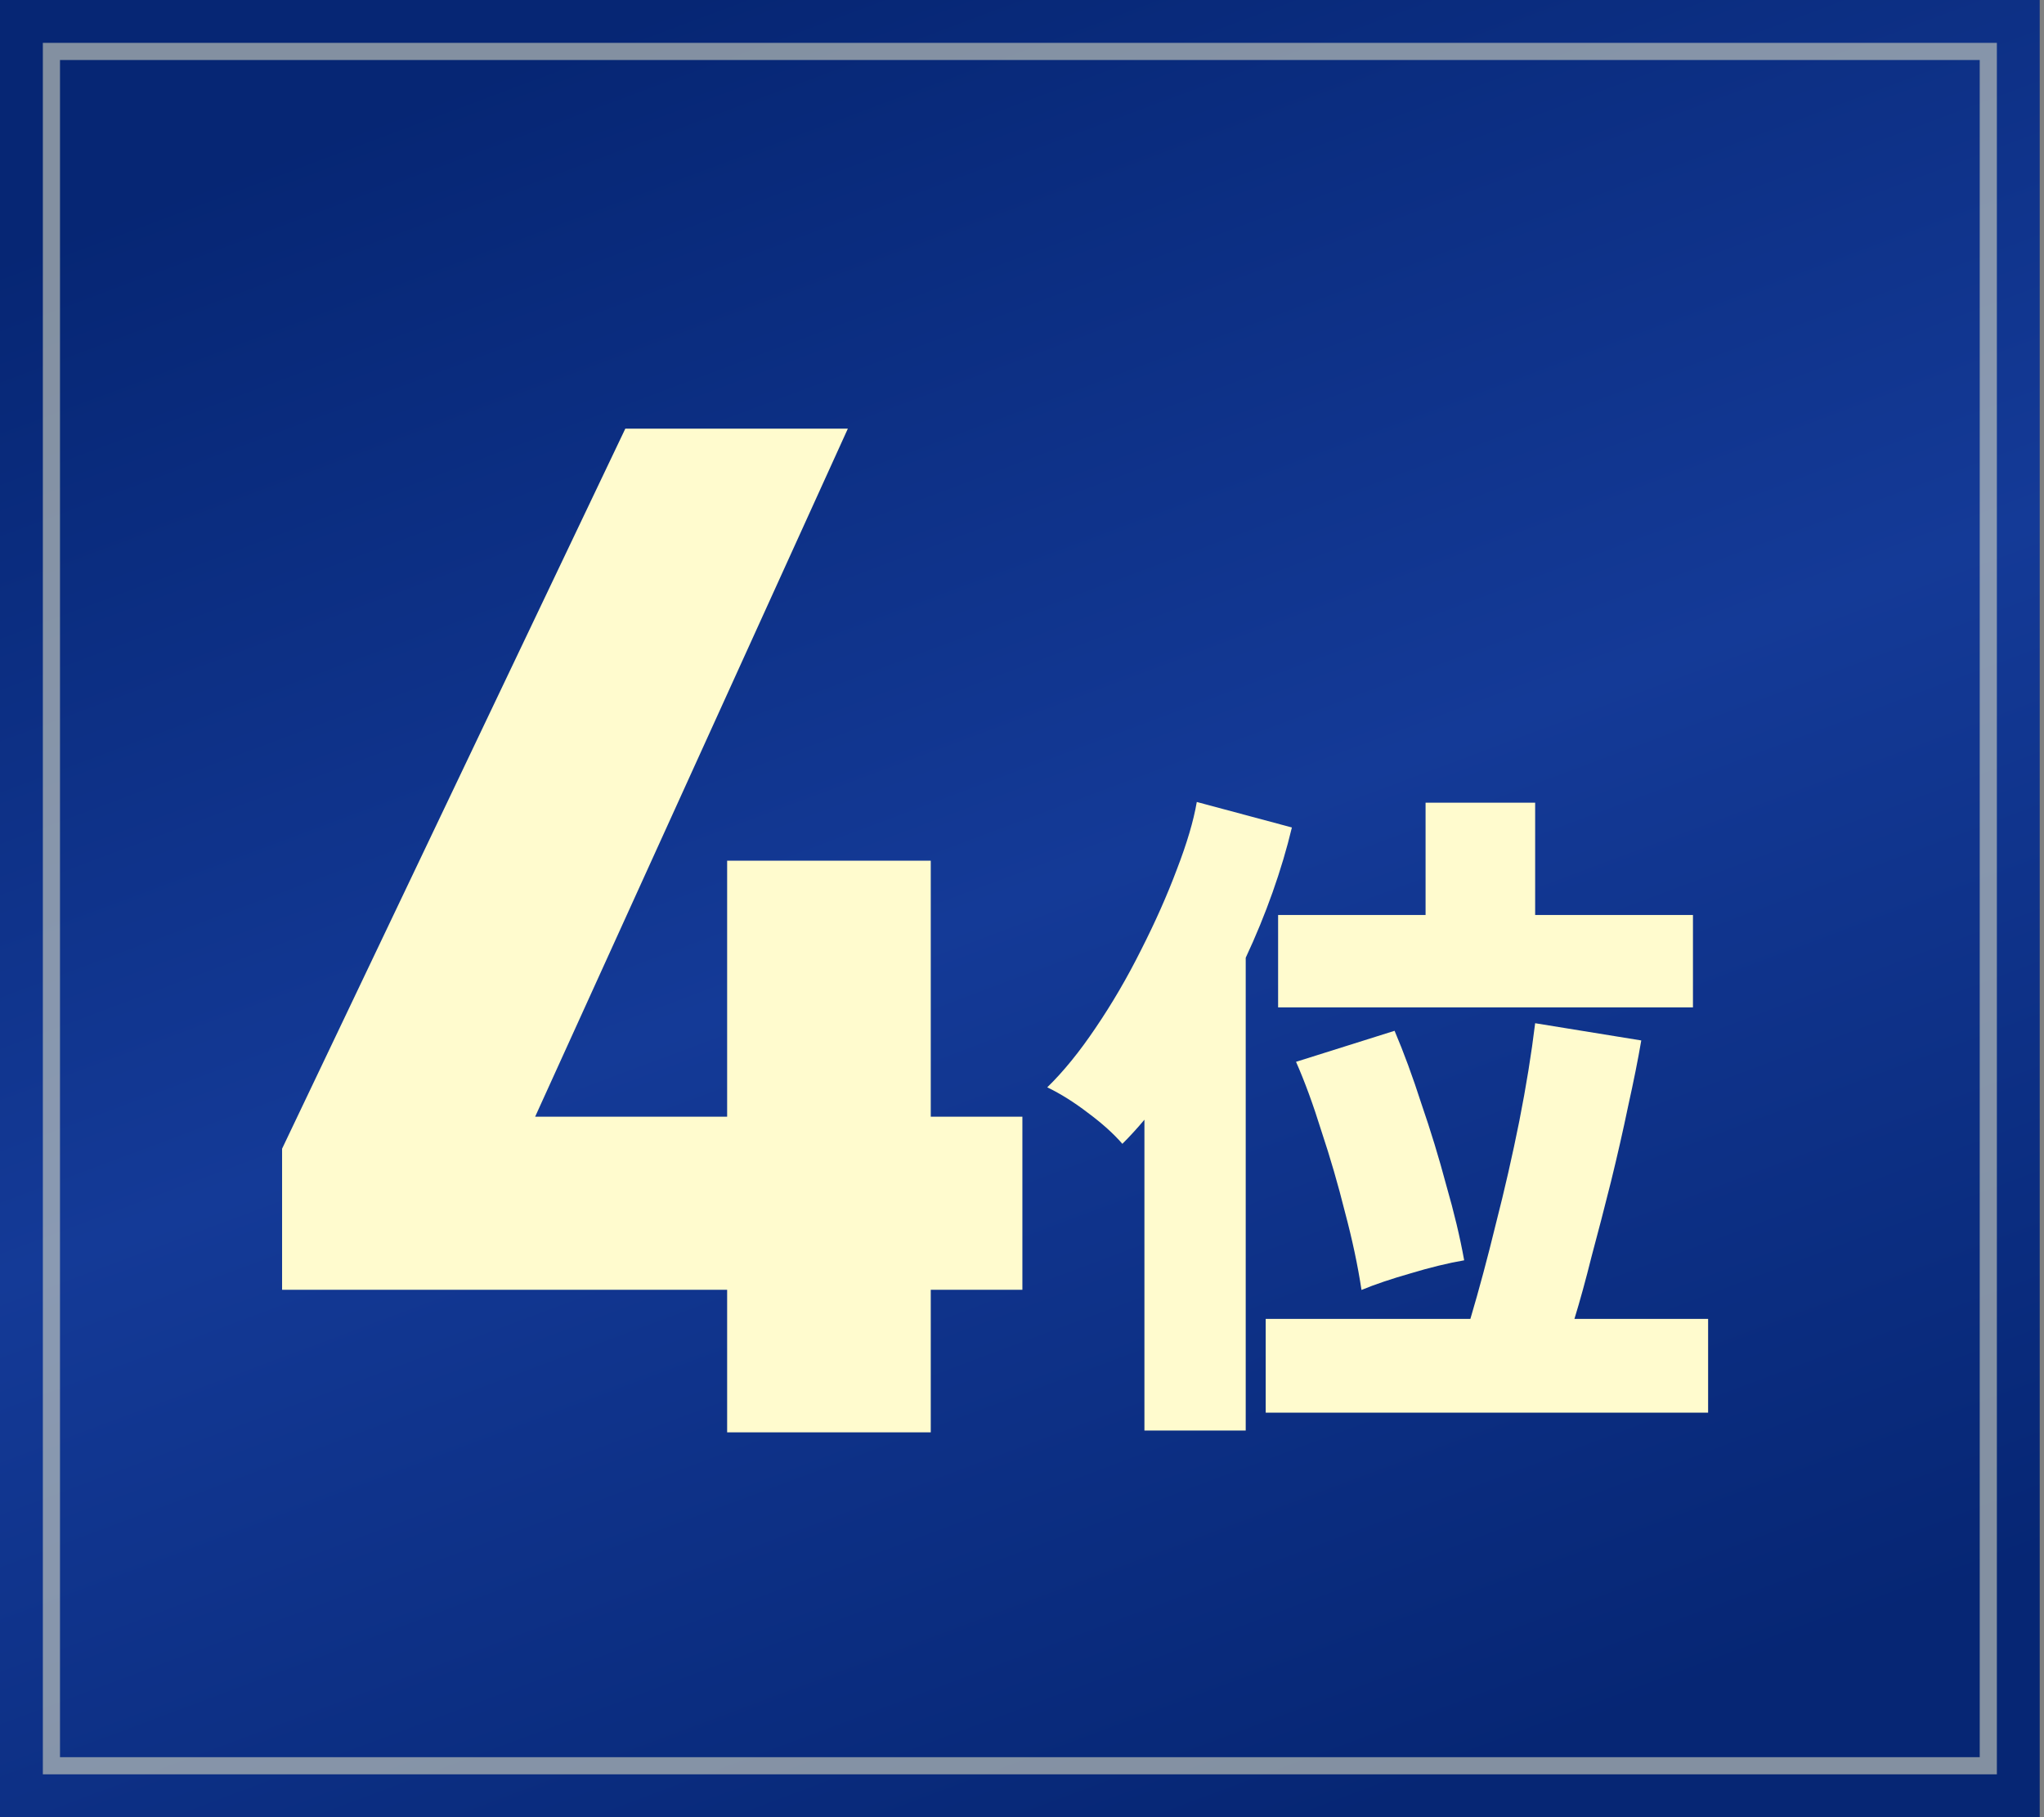
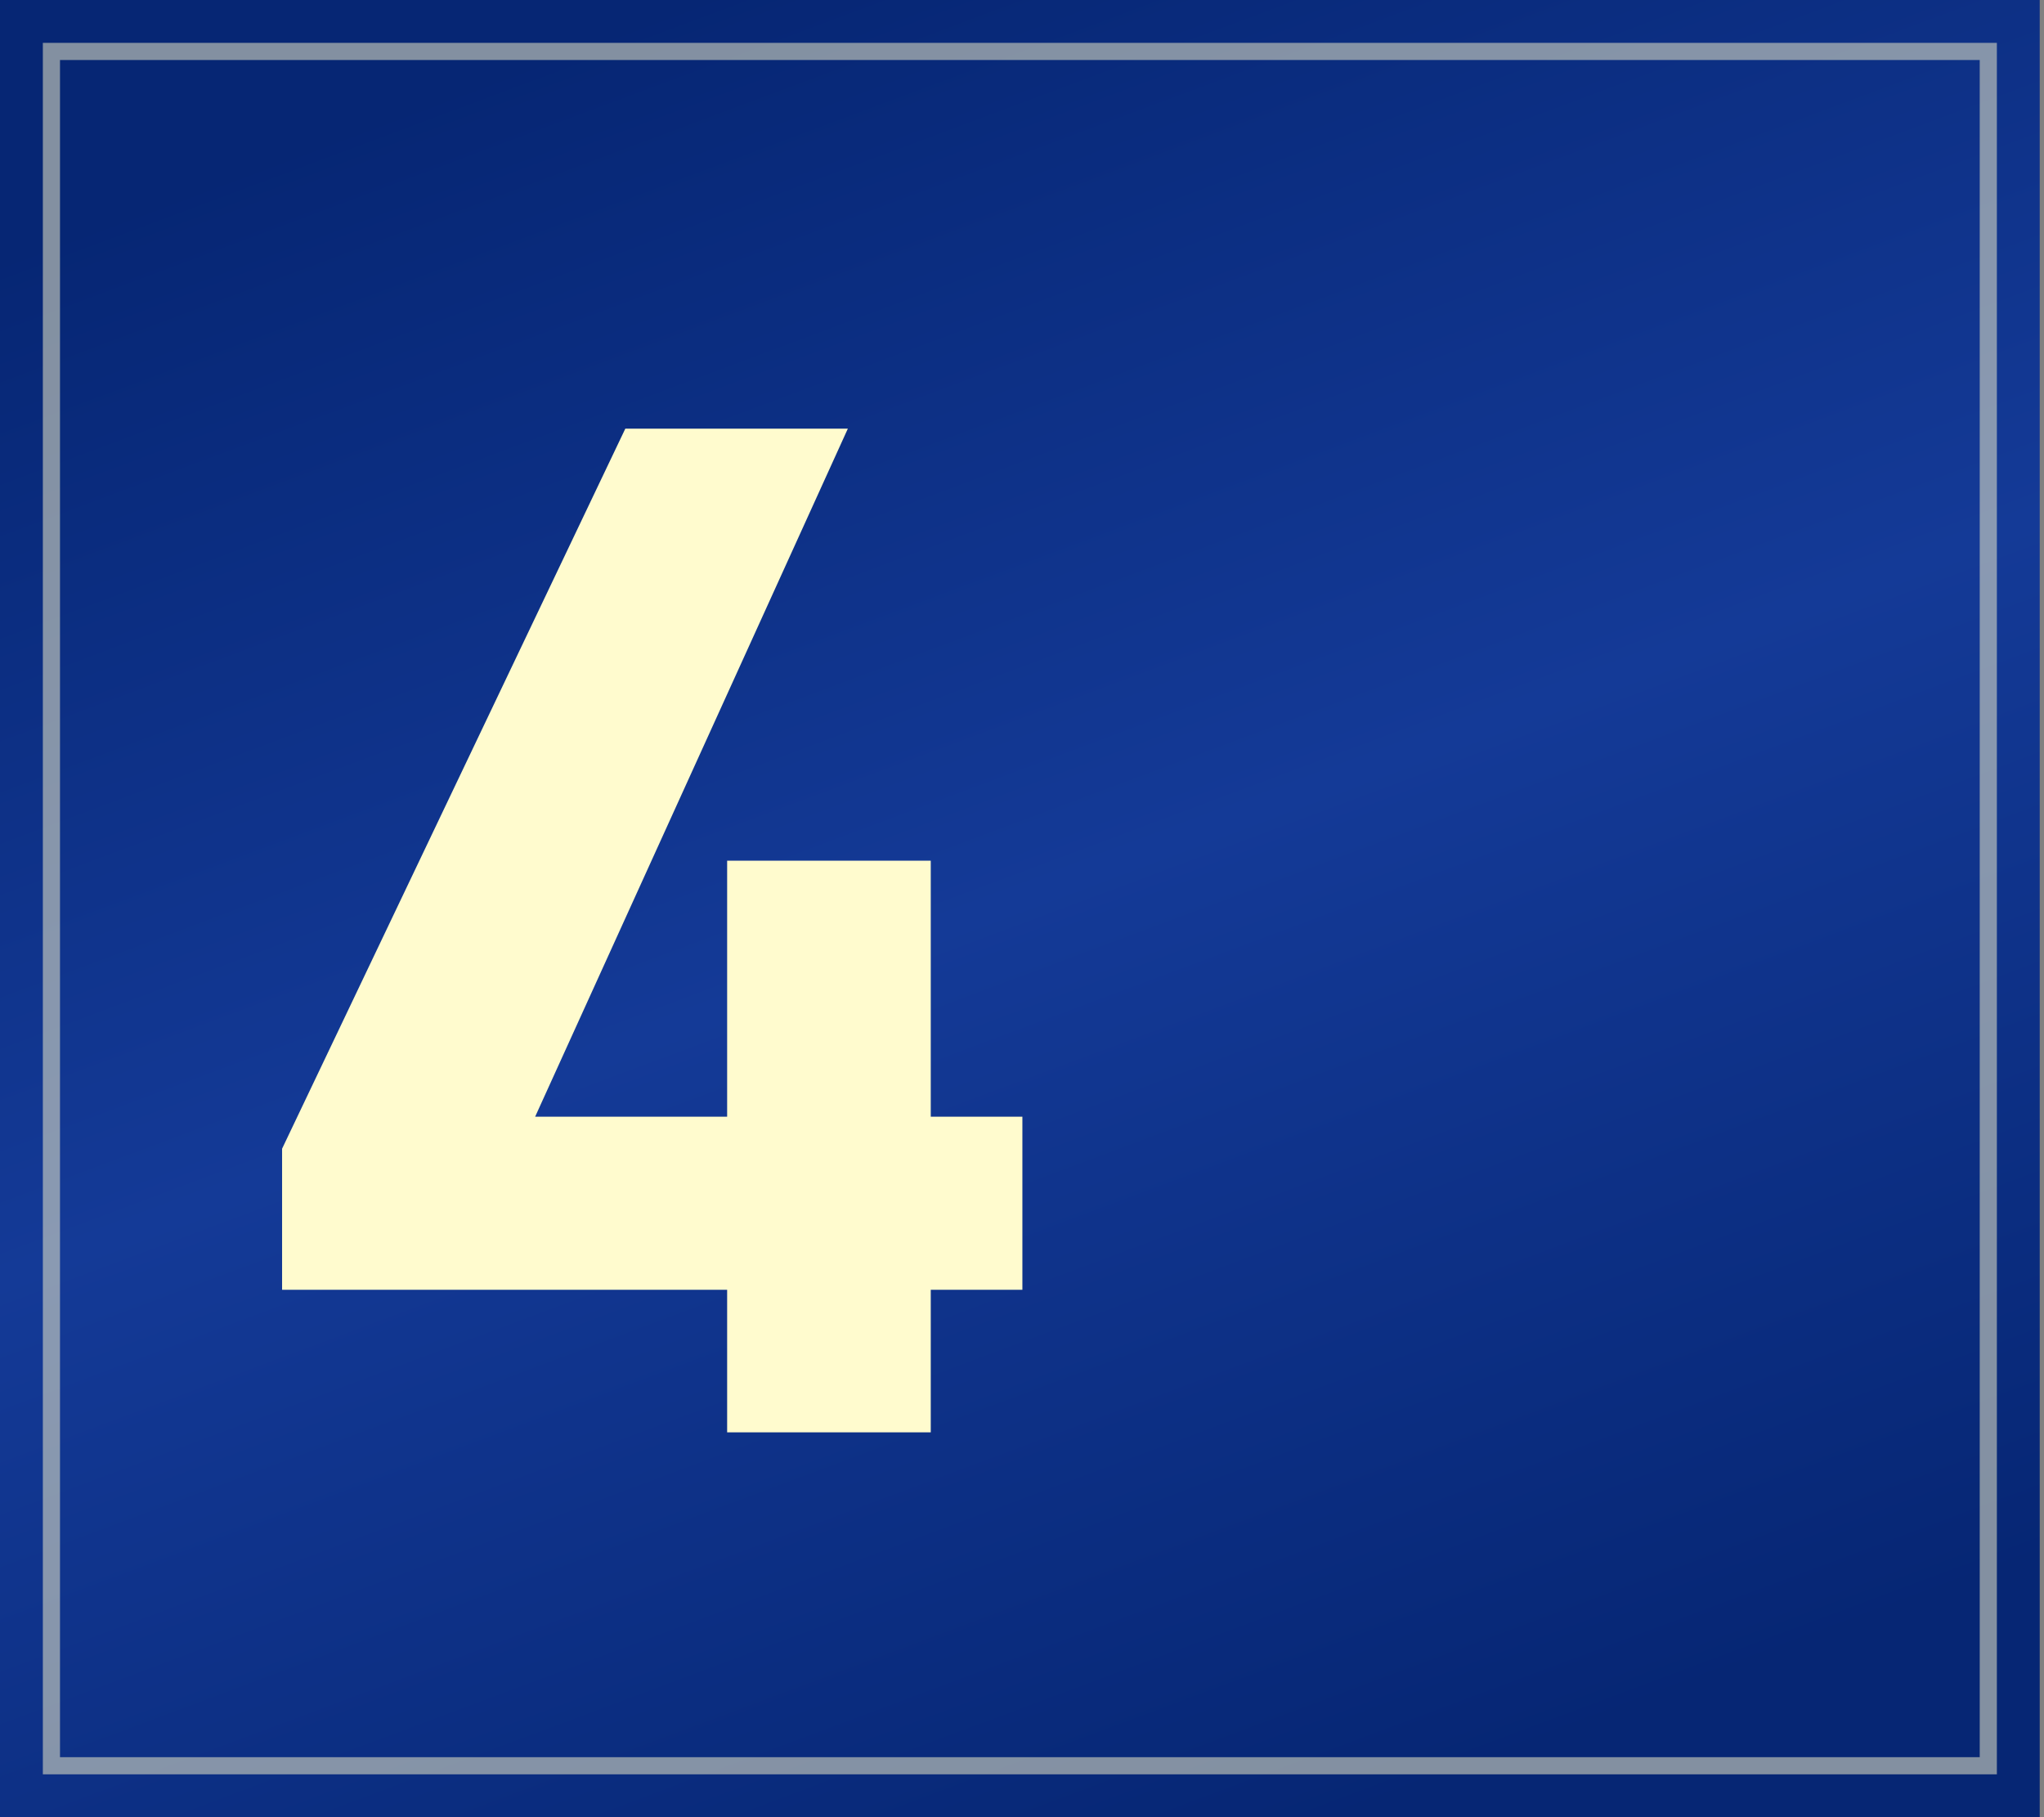
<svg xmlns="http://www.w3.org/2000/svg" width="171" height="152" viewBox="0 0 171 152" fill="none">
  <rect x="0" y="0" width="171" height="152" fill="#808080" stroke="none" />
  <rect width="170.642" height="152" fill="url(#paint0_linear_8_399)" />
  <path d="M52.314 35.854H70.931L44.77 93.407H60.832V71.992H77.867V93.407H85.532V107.887H77.867V119.811H60.832V107.887H23.599V96.084L52.314 35.854Z" fill="#FFFBCE" />
-   <path d="M95.742 119.66V93.659C95.165 94.351 94.55 95.024 93.897 95.677C93.166 94.832 92.206 93.967 91.014 93.083C89.861 92.199 88.727 91.488 87.613 90.95C88.958 89.643 90.303 87.99 91.648 85.992C93.032 83.955 94.3 81.783 95.453 79.477C96.645 77.133 97.644 74.884 98.451 72.732C99.297 70.541 99.854 68.658 100.123 67.082L108.079 69.215C107.656 70.983 107.118 72.79 106.465 74.634C105.811 76.479 105.062 78.305 104.216 80.111V119.66H95.742ZM105.888 118.161V110.32H123.011C123.741 107.861 124.452 105.209 125.144 102.365C125.874 99.52 126.527 96.657 127.104 93.775C127.68 90.854 128.122 88.125 128.43 85.588L137.308 87.029C137.039 88.605 136.674 90.431 136.213 92.506C135.79 94.543 135.309 96.657 134.771 98.848C134.233 101 133.695 103.076 133.157 105.074C132.658 107.073 132.177 108.822 131.716 110.32H142.9V118.161H105.888ZM106.926 84.262V76.537H119.263V67.14H128.43V76.537H141.632V84.262H106.926ZM113.902 107.899C113.594 105.862 113.133 103.691 112.518 101.385C111.942 99.079 111.288 96.83 110.558 94.639C109.866 92.41 109.155 90.469 108.425 88.817L116.669 86.222C117.438 88.029 118.187 90.066 118.917 92.333C119.686 94.562 120.378 96.83 120.993 99.136C121.646 101.404 122.146 103.498 122.492 105.42C121.147 105.651 119.648 106.016 117.995 106.515C116.381 106.977 115.016 107.438 113.902 107.899Z" fill="#FFFBCE" />
  <rect x="4.302" y="4.302" width="162.038" height="143.396" stroke="#FFFBCE" stroke-opacity="0.5" stroke-width="1.434" />
  <defs>
    <linearGradient id="paint0_linear_8_399" x1="56.89" y1="1.72575e-06" x2="113.752" y2="152" gradientUnits="userSpaceOnUse">
      <stop stop-color="#062674" />
      <stop offset="0.495" stop-color="#143A97" />
      <stop offset="1" stop-color="#062674" />
    </linearGradient>
  </defs>
</svg>